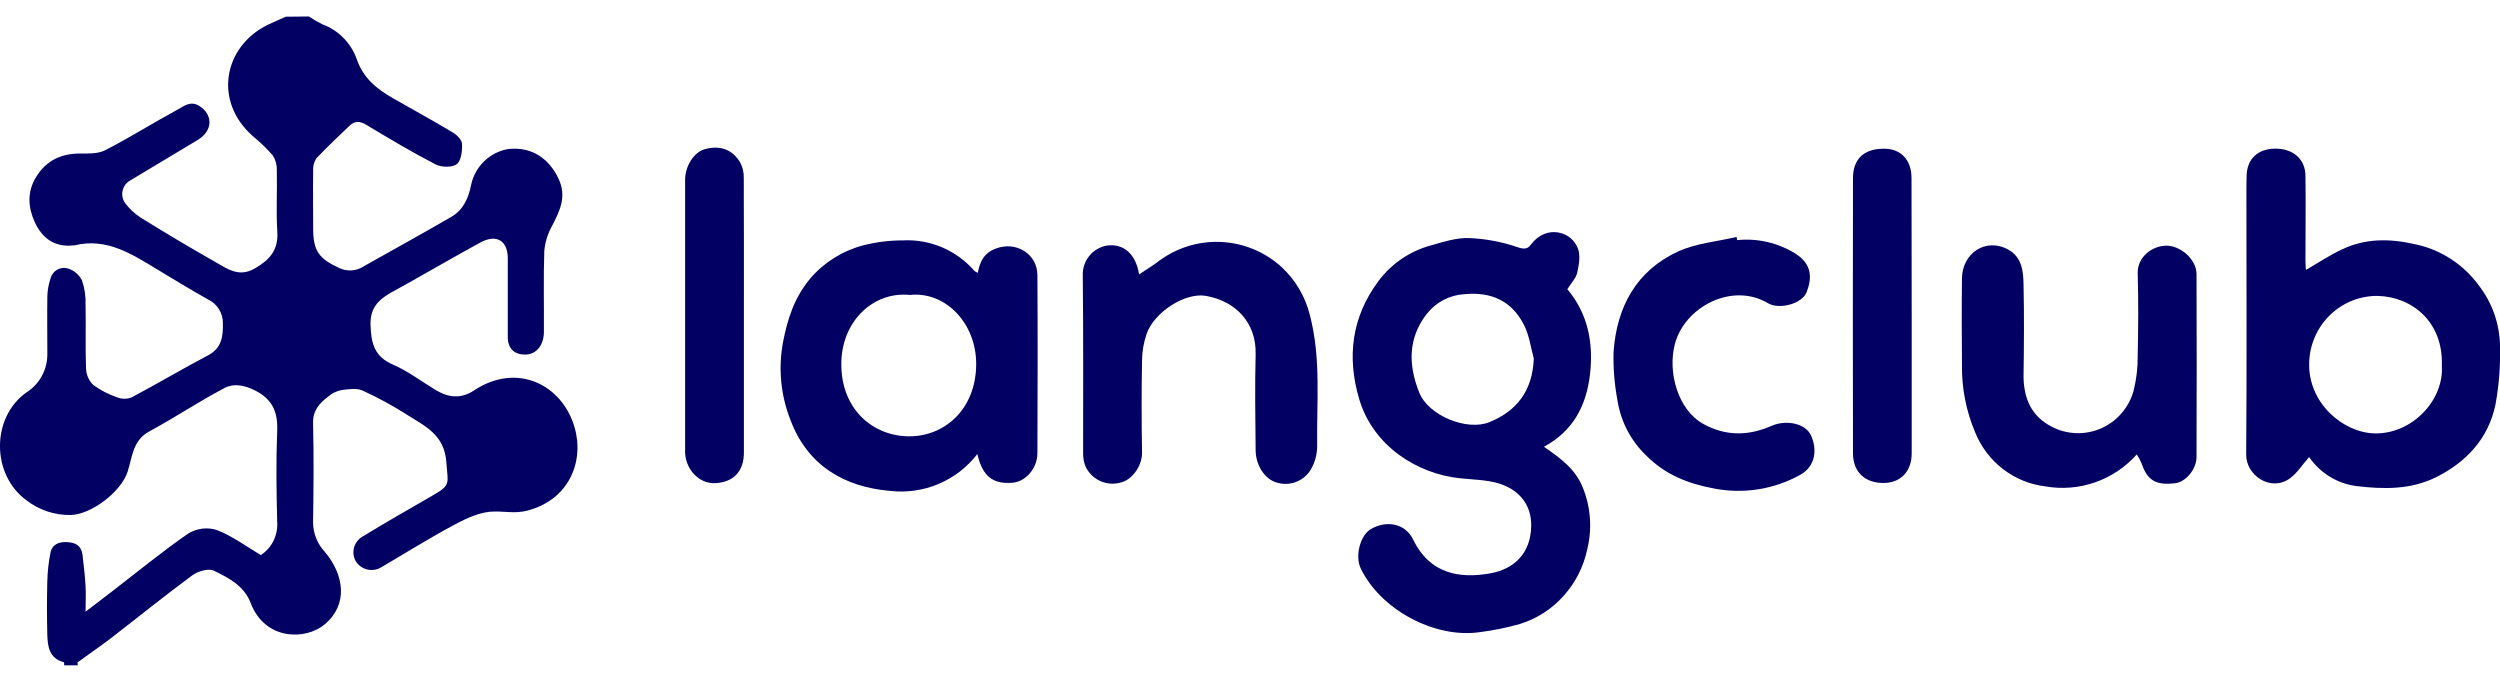
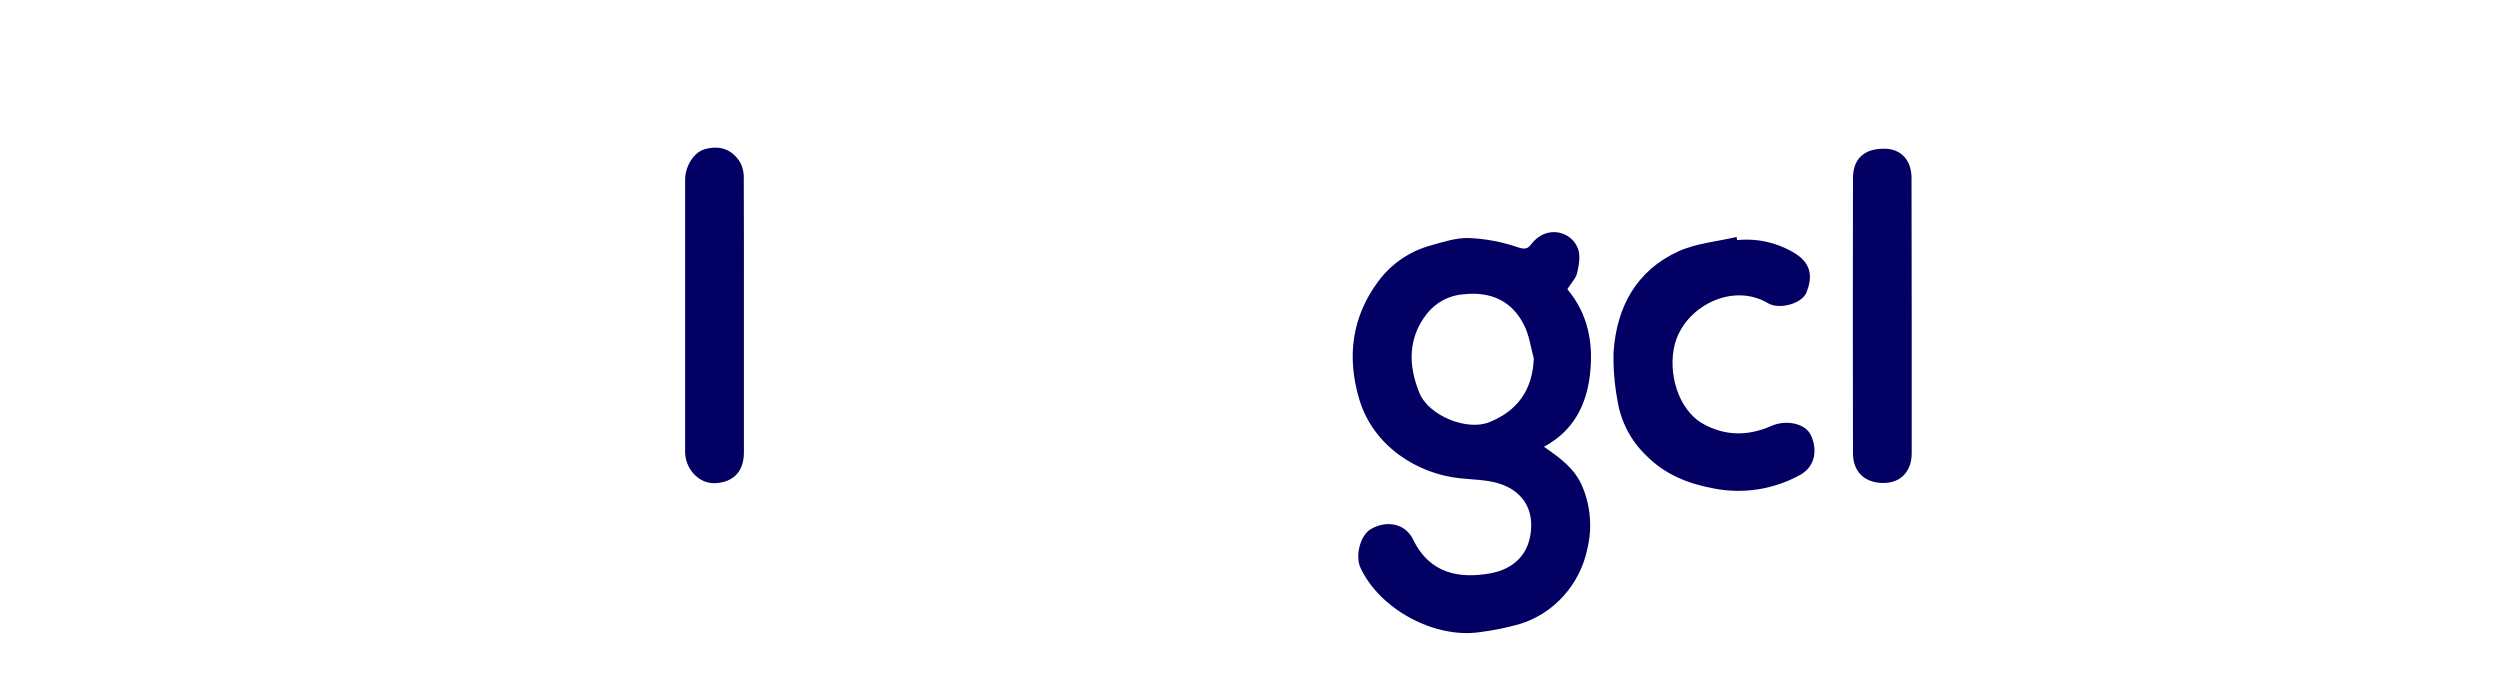
<svg xmlns="http://www.w3.org/2000/svg" width="110" height="30" viewBox="0 0 110 30" fill="none">
  <g clip-path="url(#clip0_1771_760)">
-     <path d="M13.59 0.725C13.781 0.855 13.981 0.97 14.188 1.071C14.535 1.199 14.851 1.402 15.111 1.667C15.372 1.932 15.572 2.251 15.696 2.603C15.991 3.453 16.588 3.918 17.29 4.322C18.152 4.819 19.029 5.291 19.88 5.802C20.079 5.916 20.316 6.135 20.328 6.32C20.348 6.626 20.294 7.07 20.097 7.223C19.899 7.376 19.421 7.366 19.164 7.233C18.13 6.698 17.126 6.101 16.128 5.498C15.837 5.321 15.61 5.311 15.375 5.536C14.881 6.011 14.379 6.475 13.913 6.976C13.811 7.14 13.764 7.333 13.779 7.527C13.765 8.365 13.779 9.202 13.779 10.04C13.779 11.045 14.03 11.377 14.919 11.789C15.093 11.874 15.287 11.911 15.479 11.897C15.672 11.883 15.858 11.818 16.019 11.709C17.304 10.985 18.595 10.275 19.87 9.535C20.388 9.234 20.623 8.697 20.73 8.128C20.816 7.733 21.016 7.372 21.306 7.093C21.595 6.813 21.961 6.627 22.356 6.558C23.465 6.433 24.187 7.048 24.569 7.848C24.952 8.649 24.633 9.27 24.29 9.941C24.103 10.275 23.987 10.645 23.95 11.027C23.908 12.215 23.94 13.406 23.932 14.594C23.932 15.181 23.607 15.579 23.155 15.599C22.645 15.623 22.346 15.352 22.342 14.831C22.342 13.677 22.342 12.521 22.342 11.365C22.342 10.591 21.848 10.287 21.147 10.665C20.075 11.248 19.019 11.86 17.959 12.457L17.331 12.804C16.746 13.126 16.28 13.464 16.303 14.288C16.328 15.113 16.475 15.696 17.3 16.047C17.969 16.339 18.565 16.799 19.198 17.177C19.748 17.505 20.308 17.549 20.86 17.177C22.774 15.915 24.737 16.948 25.276 18.786C25.723 20.294 25.047 21.993 23.189 22.471C22.687 22.6 22.224 22.499 21.746 22.507C21.169 22.507 20.551 22.789 20.029 23.07C18.925 23.655 17.865 24.323 16.786 24.954C16.611 25.063 16.402 25.103 16.2 25.066C15.998 25.029 15.817 24.917 15.692 24.753C15.632 24.666 15.589 24.568 15.567 24.465C15.545 24.361 15.544 24.254 15.564 24.15C15.584 24.047 15.624 23.948 15.683 23.86C15.742 23.772 15.817 23.697 15.905 23.639C16.917 23.016 17.957 22.427 18.997 21.824C19.864 21.329 19.704 21.299 19.642 20.362C19.561 19.119 18.702 18.754 17.899 18.243C17.276 17.845 16.625 17.492 15.953 17.185C15.686 17.065 15.319 17.125 15.005 17.167C14.798 17.212 14.606 17.308 14.445 17.445C14.066 17.734 13.764 18.048 13.775 18.611C13.811 20.069 13.797 21.526 13.775 22.984C13.778 23.471 13.966 23.939 14.301 24.291C15.128 25.284 15.339 26.573 14.301 27.459C13.451 28.189 11.662 28.173 11.038 26.55C10.733 25.758 10.066 25.433 9.416 25.113C9.179 24.996 8.709 25.131 8.462 25.314C7.253 26.203 6.087 27.152 4.896 28.068C4.416 28.438 3.912 28.778 3.422 29.138C3.398 29.154 3.422 29.23 3.422 29.279H2.824C2.824 29.23 2.824 29.142 2.81 29.138C2.163 28.971 2.095 28.444 2.081 27.91C2.063 27.14 2.061 26.367 2.081 25.597C2.091 25.168 2.137 24.74 2.221 24.319C2.298 23.931 2.619 23.83 2.978 23.854C3.336 23.878 3.575 24.017 3.629 24.399C3.683 24.86 3.737 25.322 3.765 25.786C3.786 26.124 3.765 26.466 3.765 26.914L5.01 25.961C6.103 25.119 7.171 24.24 8.307 23.46C8.492 23.352 8.699 23.283 8.912 23.259C9.125 23.235 9.341 23.256 9.546 23.322C10.231 23.589 10.843 24.049 11.476 24.423C11.716 24.267 11.91 24.048 12.037 23.79C12.163 23.531 12.218 23.243 12.196 22.956C12.164 21.633 12.142 20.306 12.196 18.987C12.235 18.136 11.996 17.567 11.215 17.177C10.751 16.942 10.283 16.862 9.891 17.067C8.759 17.658 7.699 18.374 6.566 18.983C5.832 19.385 5.825 20.111 5.615 20.754C5.324 21.653 4.006 22.638 3.115 22.66C2.417 22.673 1.735 22.45 1.179 22.025C-0.391 20.891 -0.391 18.372 1.161 17.268C1.45 17.086 1.688 16.832 1.849 16.529C2.011 16.227 2.092 15.886 2.083 15.543C2.083 14.706 2.071 13.868 2.083 13.032C2.091 12.767 2.138 12.506 2.223 12.255C2.242 12.174 2.279 12.097 2.329 12.03C2.379 11.963 2.443 11.907 2.516 11.866C2.588 11.825 2.668 11.799 2.751 11.79C2.834 11.781 2.918 11.79 2.998 11.815C3.26 11.901 3.479 12.087 3.607 12.334C3.724 12.68 3.778 13.044 3.765 13.41C3.784 14.348 3.751 15.287 3.786 16.224C3.797 16.491 3.908 16.745 4.097 16.932C4.421 17.171 4.78 17.357 5.161 17.485C5.364 17.565 5.59 17.565 5.793 17.485C6.924 16.882 8.026 16.23 9.157 15.633C9.755 15.316 9.817 14.811 9.807 14.226C9.81 14.006 9.75 13.789 9.634 13.603C9.517 13.416 9.35 13.268 9.152 13.176C8.416 12.762 7.695 12.324 6.974 11.888C5.83 11.198 4.711 10.44 3.267 10.798C3.25 10.8 3.233 10.8 3.217 10.798C2.394 10.886 1.846 10.474 1.525 9.764C1.23 9.111 1.189 8.438 1.591 7.784C2.033 7.07 2.671 6.763 3.492 6.755C3.874 6.755 4.308 6.775 4.629 6.61C5.709 6.055 6.741 5.404 7.807 4.827C8.086 4.674 8.373 4.424 8.755 4.652C9.353 5.018 9.41 5.729 8.693 6.162C7.697 6.765 6.715 7.342 5.729 7.941C5.644 7.988 5.57 8.052 5.512 8.13C5.455 8.209 5.414 8.298 5.393 8.394C5.373 8.489 5.373 8.588 5.393 8.683C5.413 8.778 5.454 8.868 5.512 8.946C5.705 9.198 5.94 9.415 6.207 9.586C7.287 10.256 8.376 10.903 9.474 11.528C10.008 11.831 10.514 12.219 11.217 11.809C11.865 11.431 12.253 11.005 12.202 10.201C12.144 9.3 12.202 8.391 12.18 7.489C12.188 7.261 12.128 7.037 12.006 6.845C11.74 6.536 11.446 6.252 11.13 5.995C9.367 4.447 9.849 2.038 11.779 1.093C12.044 0.964 12.317 0.854 12.576 0.735L13.59 0.725Z" fill="#020063" />
    <path d="M68.963 12.724C69.883 13.82 70.118 15.112 69.959 16.48C69.799 17.847 69.218 18.967 67.934 19.658C68.668 20.167 69.303 20.629 69.628 21.417C69.991 22.286 70.065 23.251 69.839 24.166C69.68 24.928 69.323 25.634 68.805 26.211C68.288 26.794 67.624 27.223 66.883 27.453C66.301 27.619 65.707 27.74 65.108 27.815C63.115 28.105 60.725 26.81 59.868 25C59.613 24.459 59.85 23.551 60.32 23.279C61.01 22.877 61.836 23.03 62.177 23.738C62.922 25.276 64.253 25.461 65.564 25.229C66.608 25.044 67.357 24.361 67.373 23.136C67.391 22.157 66.775 21.506 65.904 21.259C65.363 21.106 64.777 21.102 64.209 21.041C62.358 20.84 60.424 19.634 59.808 17.569C59.252 15.7 59.478 13.95 60.647 12.374C61.221 11.602 62.036 11.047 62.96 10.798C63.506 10.643 64.078 10.456 64.629 10.474C65.359 10.503 66.082 10.639 66.773 10.876C67.084 10.983 67.225 10.951 67.371 10.748C68.04 9.867 69.164 10.168 69.439 10.963C69.544 11.274 69.471 11.676 69.393 12.016C69.335 12.249 69.132 12.453 68.963 12.724ZM67.488 15.776C67.355 15.291 67.289 14.771 67.072 14.33C66.538 13.243 65.614 12.826 64.426 12.945C64.105 12.964 63.791 13.052 63.505 13.202C63.22 13.353 62.969 13.564 62.771 13.82C61.932 14.901 61.974 16.096 62.448 17.276C62.862 18.301 64.558 18.973 65.532 18.575C66.743 18.082 67.427 17.199 67.488 15.776Z" fill="#020063" />
-     <path d="M101.601 20.111C101.3 20.448 101.067 20.832 100.733 21.064C99.894 21.647 98.824 20.905 98.832 20.008C98.862 16.222 98.842 12.437 98.842 8.651C98.842 8.333 98.842 8.013 98.852 7.696C98.882 6.974 99.364 6.54 100.125 6.54C100.886 6.54 101.43 6.992 101.44 7.722C101.458 8.976 101.44 10.233 101.44 11.489C101.44 11.636 101.456 11.783 101.462 11.876C101.99 11.572 102.498 11.228 103.056 10.969C104.072 10.49 105.116 10.49 106.215 10.736C107.373 10.965 108.402 11.63 109.094 12.595C109.662 13.341 109.979 14.249 110 15.189C110.025 16.065 109.958 16.941 109.801 17.803C109.486 19.302 108.518 20.338 107.171 21.005C106.064 21.552 104.864 21.528 103.693 21.389C103.275 21.336 102.873 21.195 102.512 20.975C102.152 20.754 101.842 20.46 101.601 20.111ZM107.44 16.078C107.508 14.176 106.147 13.062 104.625 13.02C103.845 13.011 103.091 13.31 102.527 13.855C101.963 14.399 101.632 15.145 101.605 15.933C101.536 17.728 103.093 19.029 104.466 19.069C106.116 19.116 107.548 17.618 107.44 16.078Z" fill="#020063" />
-     <path d="M43.004 19.978C42.557 20.556 41.971 21.008 41.302 21.292C40.633 21.576 39.903 21.682 39.181 21.601C37.145 21.432 35.533 20.479 34.786 18.492C34.354 17.408 34.238 16.223 34.45 15.074C34.649 14.023 34.958 13.088 35.645 12.26C36.258 11.545 37.072 11.035 37.978 10.796C38.551 10.65 39.14 10.576 39.731 10.577C40.322 10.547 40.912 10.652 41.457 10.885C42.002 11.118 42.487 11.473 42.877 11.922C42.922 11.957 42.971 11.984 43.024 12.004C43.116 11.502 43.301 11.128 43.821 10.935C44.698 10.603 45.64 11.158 45.646 12.109C45.662 14.723 45.656 17.336 45.646 19.94C45.646 20.605 45.132 21.192 44.552 21.241C43.684 21.311 43.229 20.959 43.004 19.978ZM40.032 12.977C38.392 12.815 37.014 14.168 37.018 16.027C37.018 18.018 38.412 19.186 39.988 19.198C41.564 19.21 42.943 18.004 42.952 16.029C42.962 14.236 41.616 12.812 40.032 12.977Z" fill="#020063" />
-     <path d="M94.019 19.994C93.522 20.553 92.891 20.976 92.188 21.222C91.484 21.468 90.73 21.53 89.997 21.401C89.321 21.32 88.68 21.059 88.138 20.644C87.596 20.229 87.174 19.676 86.915 19.041C86.512 18.1 86.312 17.083 86.327 16.057C86.315 14.785 86.311 13.512 86.327 12.237C86.341 11.158 87.363 10.428 88.369 10.985C88.967 11.323 89.024 11.932 89.036 12.511C89.066 13.85 89.056 15.191 89.036 16.532C89.036 17.447 89.329 18.215 90.116 18.685C90.45 18.891 90.826 19.016 91.216 19.05C91.606 19.085 91.998 19.028 92.362 18.884C92.726 18.74 93.052 18.513 93.315 18.221C93.578 17.929 93.771 17.579 93.877 17.199C94.005 16.688 94.066 16.162 94.059 15.635C94.085 14.429 94.093 13.223 94.059 12.016C94.041 11.315 94.692 10.81 95.322 10.81C95.951 10.81 96.645 11.413 96.647 12.06C96.657 14.741 96.657 17.422 96.647 20.103C96.647 20.643 96.182 21.198 95.722 21.259C94.876 21.367 94.487 21.144 94.242 20.42C94.18 20.272 94.105 20.13 94.019 19.994Z" fill="#020063" />
-     <path d="M50.12 12.073C50.443 11.855 50.718 11.693 50.975 11.496C51.766 10.901 52.736 10.601 53.721 10.646C54.706 10.69 55.645 11.077 56.38 11.741C56.998 12.311 57.436 13.053 57.637 13.874C58.133 15.778 57.93 17.714 57.954 19.638C57.953 19.998 57.857 20.352 57.675 20.662C57.521 20.917 57.285 21.111 57.007 21.213C56.729 21.314 56.425 21.317 56.145 21.221C55.653 21.072 55.254 20.479 55.248 19.813C55.236 18.406 55.21 16.998 55.248 15.591C55.286 14.184 54.352 13.243 53.057 13.018C52.148 12.861 50.788 13.725 50.449 14.696C50.323 15.067 50.256 15.455 50.25 15.846C50.226 17.204 50.226 18.561 50.25 19.918C50.25 20.553 49.766 21.124 49.337 21.223C49.039 21.316 48.717 21.298 48.43 21.174C48.144 21.049 47.91 20.826 47.771 20.543C47.689 20.346 47.65 20.133 47.658 19.92C47.658 17.324 47.67 14.727 47.642 12.131C47.628 11.814 47.731 11.503 47.93 11.257C48.13 11.012 48.413 10.85 48.724 10.802C49.431 10.711 49.977 11.168 50.12 12.073Z" fill="#020063" />
    <path d="M76.435 10.565C77.337 10.473 78.243 10.685 79.013 11.168C79.74 11.642 79.734 12.239 79.484 12.873C79.284 13.359 78.288 13.643 77.784 13.337C76.222 12.41 74.124 13.49 73.692 15.147C73.373 16.371 73.82 18.026 74.941 18.651C75.937 19.204 76.943 19.18 77.948 18.738C78.575 18.462 79.434 18.615 79.681 19.154C79.962 19.757 79.9 20.525 79.191 20.903C78.039 21.537 76.705 21.746 75.417 21.494C74.258 21.281 73.252 20.873 72.429 20.038C71.752 19.39 71.308 18.533 71.166 17.602C71.035 16.902 70.978 16.19 70.997 15.479C71.138 13.492 72.009 11.896 73.859 11.055C74.646 10.701 75.557 10.627 76.409 10.426L76.435 10.565Z" fill="#020063" />
    <path d="M84.115 13.912C84.115 15.923 84.115 17.933 84.115 19.944C84.115 20.732 83.641 21.238 82.902 21.251C82.067 21.265 81.531 20.774 81.531 19.946C81.523 15.91 81.523 11.876 81.531 7.842C81.531 6.976 82.035 6.529 82.926 6.544C83.653 6.554 84.107 7.048 84.107 7.84C84.113 9.863 84.115 11.887 84.115 13.912Z" fill="#020063" />
    <path d="M32.732 13.922C32.732 15.917 32.732 17.91 32.732 19.902C32.732 20.754 32.262 21.217 31.479 21.259C30.736 21.299 30.145 20.615 30.145 19.876C30.145 15.888 30.145 11.901 30.145 7.915C30.145 7.296 30.543 6.692 31.009 6.564C31.677 6.383 32.214 6.564 32.569 7.149C32.681 7.362 32.735 7.601 32.726 7.842C32.736 9.869 32.732 11.896 32.732 13.922Z" fill="#020063" />
  </g>
  <defs>
    <clipPath id="clip0_1771_760">
      <rect width="110" height="28.55" fill="white" transform="translate(0 0.725)" />
    </clipPath>
  </defs>
</svg>